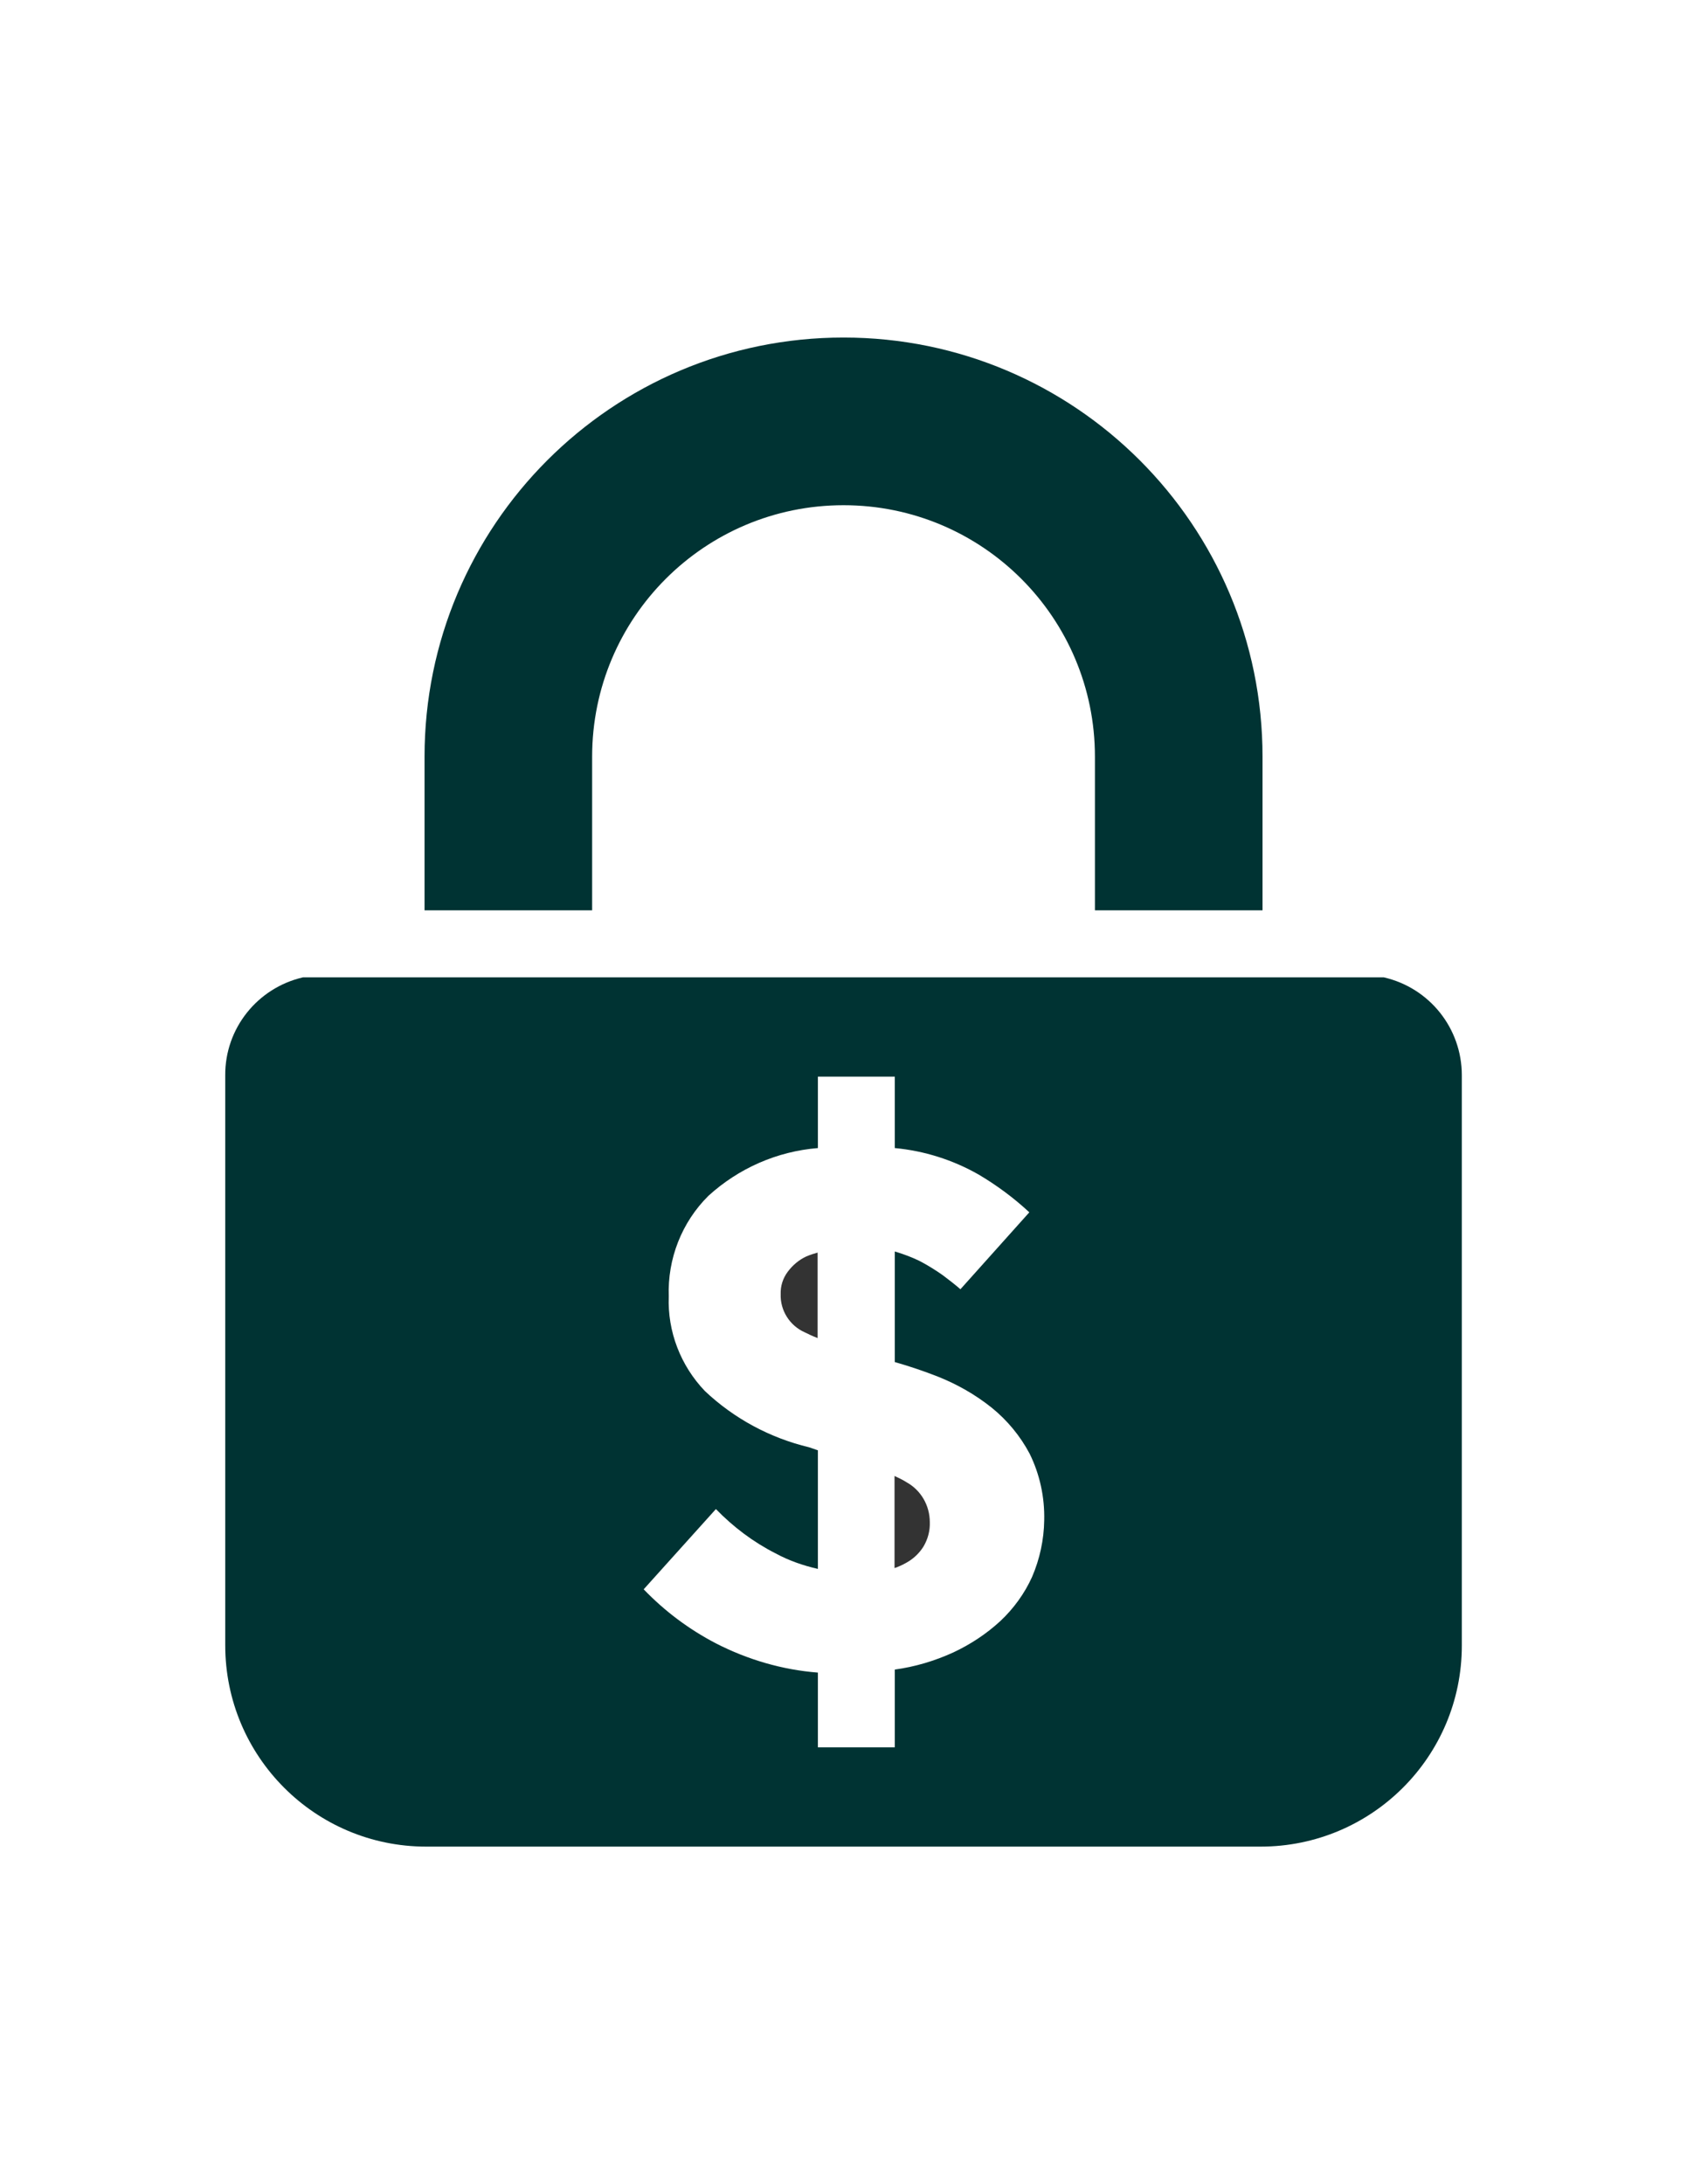
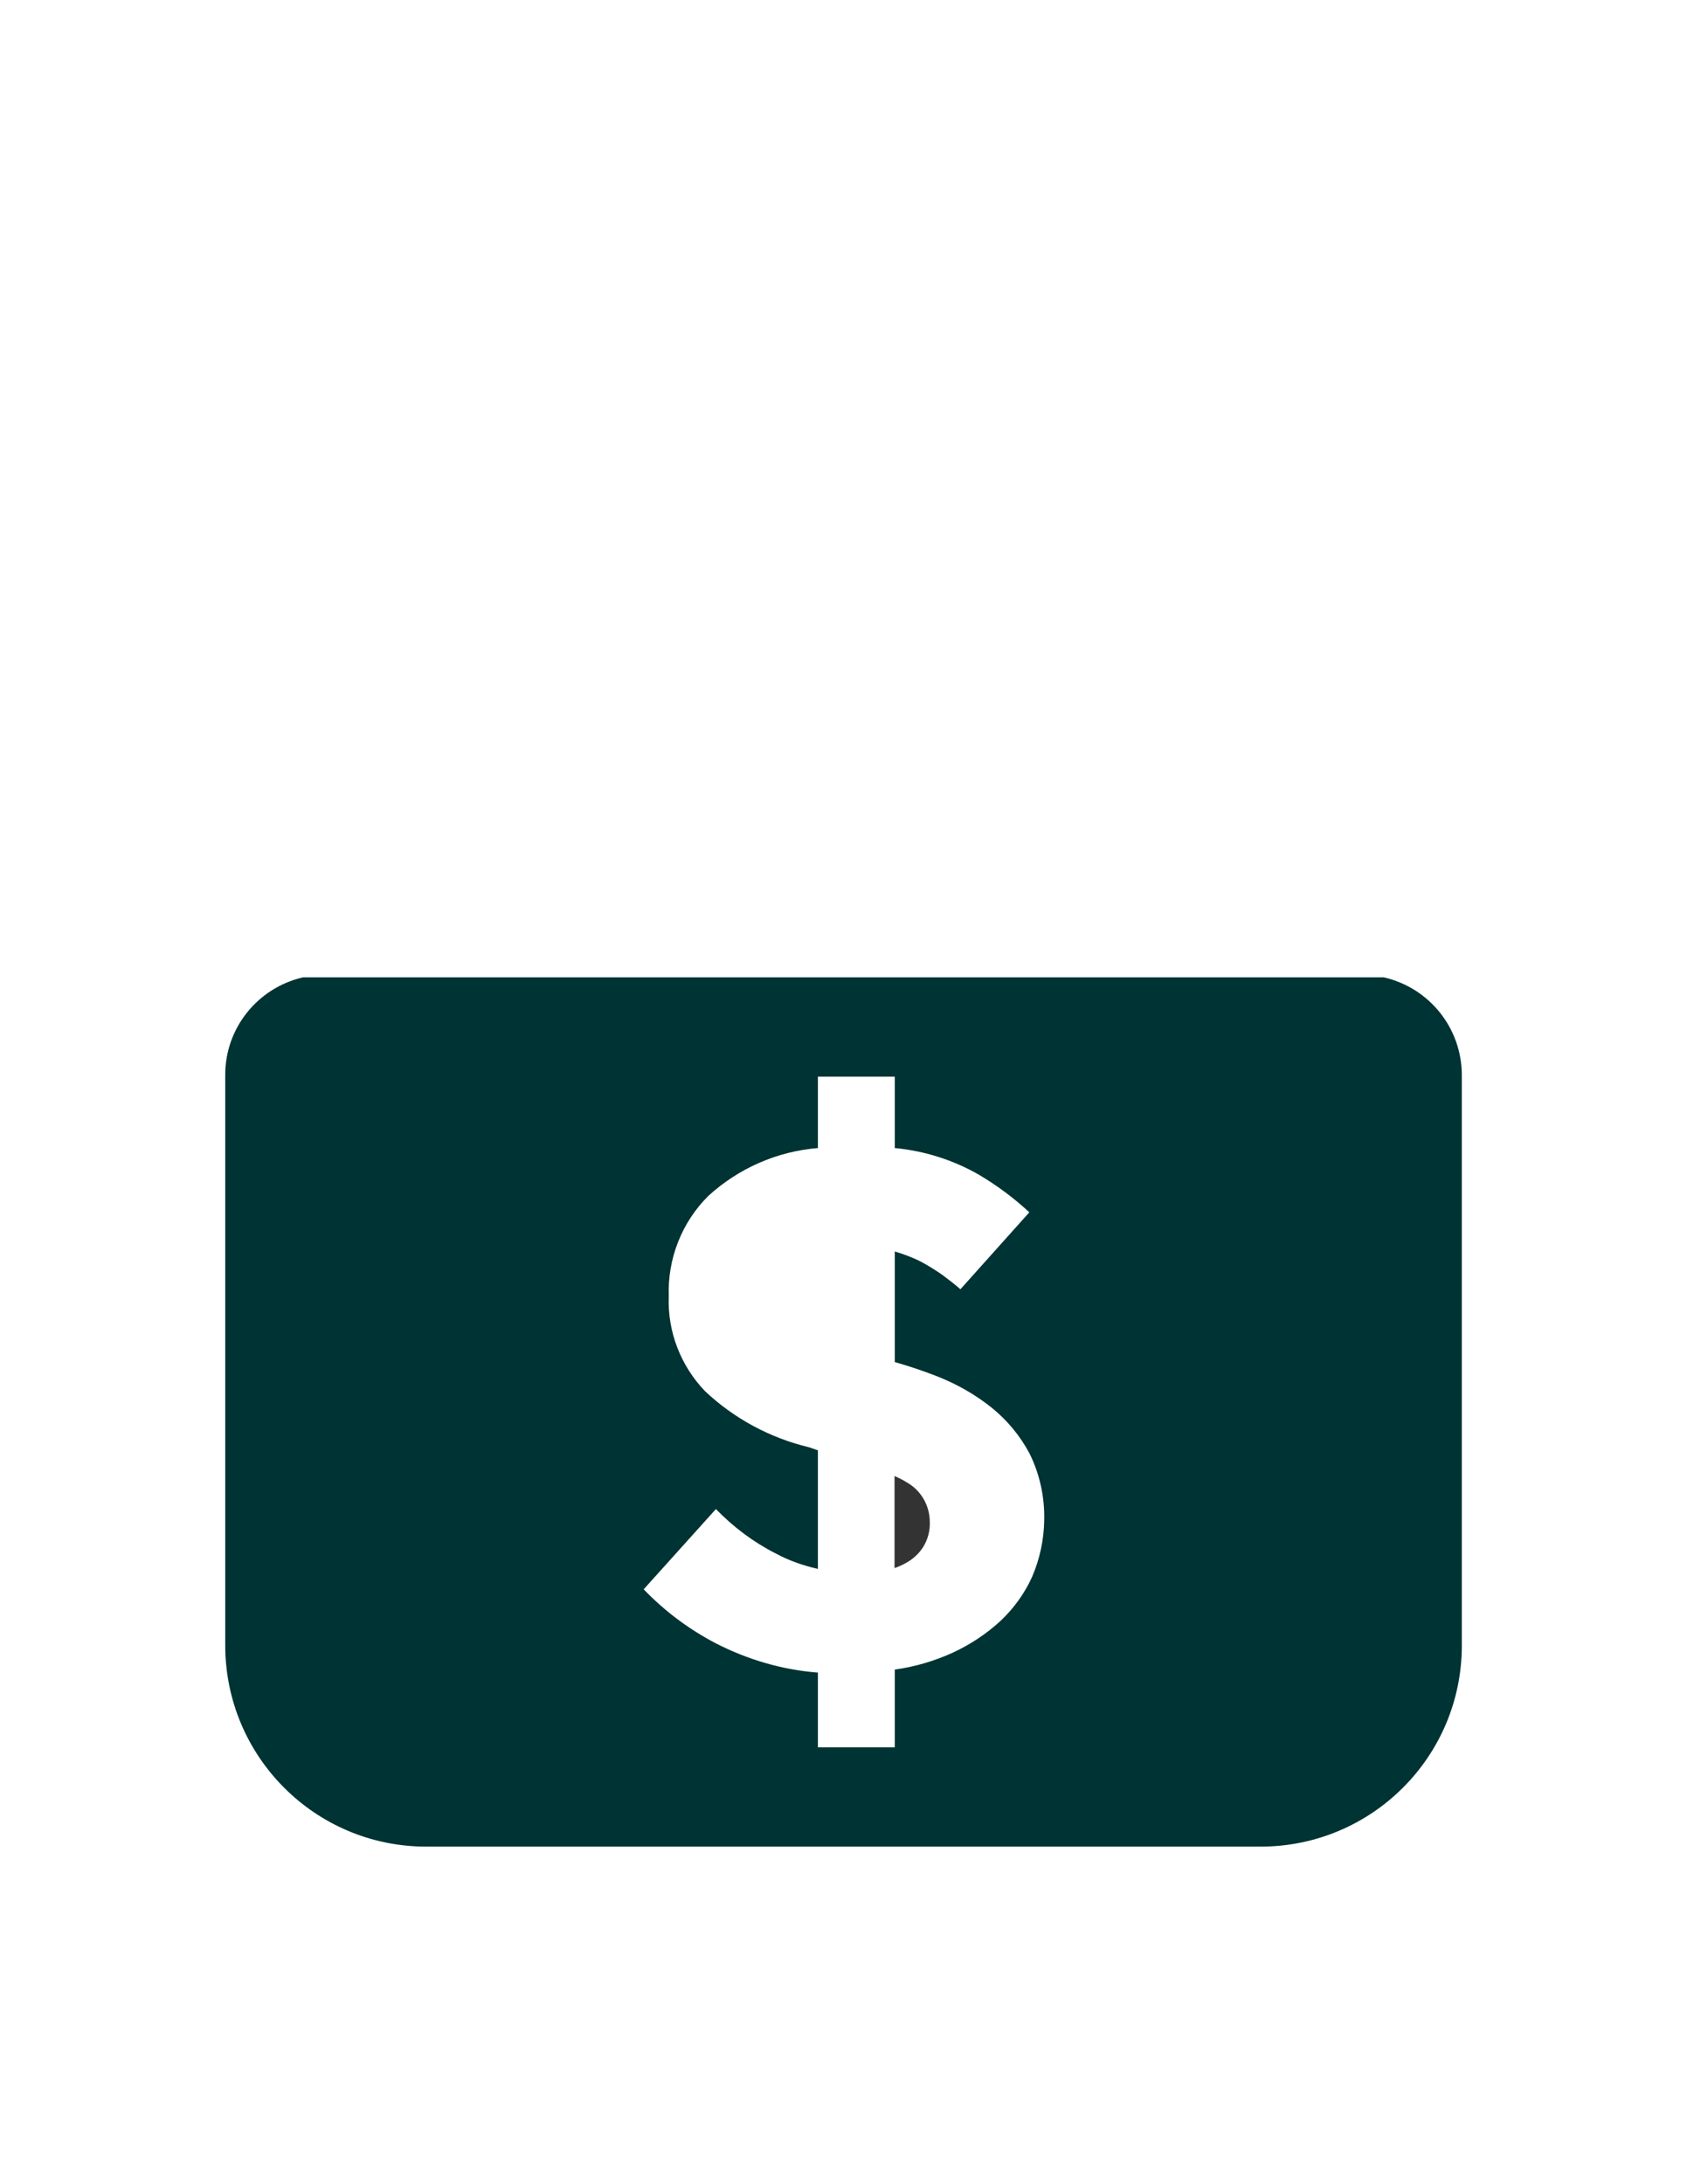
<svg xmlns="http://www.w3.org/2000/svg" id="Calque_1" x="0px" y="0px" viewBox="0 0 612 792" style="enable-background:new 0 0 612 792;" xml:space="preserve">
  <style type="text/css">
	.st0{fill:#003333;}
	.st1{fill:#333333;}
</style>
  <g id="Groupe_1891" transform="translate(-1596.289 -1390.208)">
-     <path id="Tracé_13883" class="st0" d="M1811.1,1720.3v-55.7c0-50.4,40.8-91.2,91.2-91.2c50.4,0,91.2,40.8,91.2,91.2v55.7h60.8   v-55.7c0-84-68.1-152-152-152c-84,0-152,68.1-152,152l0,0v55.7H1811.1z" />
-     <path id="Tracé_13884" class="st1" d="M1882.1,1851.3c-1.8,2.4-2.7,5.2-2.6,8.2c-0.2,5.9,3.3,11.4,8.7,13.8   c1.4,0.7,2.9,1.4,4.7,2.1v-31c-1.4,0.4-2.7,0.8-4.1,1.4C1886.2,1847,1883.9,1848.9,1882.1,1851.3" />
    <path id="Tracé_13885" class="st1" d="M1925.2,1927.7c-1.4-0.9-2.9-1.6-4.4-2.3v33.4c1.5-0.5,3-1.2,4.4-2c2.5-1.4,4.6-3.4,6.1-5.8   c1.6-2.7,2.4-5.7,2.3-8.8C1933.6,1936.1,1930.4,1930.6,1925.2,1927.7" />
    <path id="Tracé_13886" class="st0" d="M2098.3,1744.6h-392.1c-16.5,3.8-28.3,18.5-28.2,35.5v206.7c0,40.3,32.6,73,72.9,73   c0,0,0,0,0,0h302.7c40.3,0,73-32.6,73-72.9c0,0,0-0.1,0-0.1v-206.7C2126.6,1763.1,2114.9,1748.4,2098.3,1744.6 M1970.7,1962   c-2.7,6-6.7,11.5-11.5,16c-5.1,4.7-10.9,8.5-17.1,11.4c-6.8,3.1-13.9,5.2-21.2,6.2v28.2h-27.9v-27.1c-12.9-1-25.5-4.7-37-10.6   c-9.8-5.1-18.6-11.7-26.2-19.6l26.2-29.1c6.3,6.5,13.6,12,21.7,16.1c4.8,2.6,10,4.4,15.3,5.6v-43l-3.2-1.1   c-14.2-3.4-27.2-10.4-37.8-20.4c-8.8-9.2-13.6-21.6-13.1-34.3c-0.5-13.6,4.7-26.9,14.4-36.5c11-10,24.9-16.1,39.7-17.3v-25.9h27.9   v25.9c10.7,1,21.1,4.3,30.4,9.6c6.6,3.9,12.8,8.5,18.4,13.7l-25,27.9c-1.8-1.6-3.9-3.2-6.4-5.1c-2.7-1.9-5.6-3.7-8.5-5.2   c-2.9-1.4-5.9-2.5-8.9-3.4v40.1c5.3,1.5,10.6,3.3,15.7,5.3c7,2.8,13.5,6.5,19.4,11.2c5.7,4.6,10.4,10.3,13.8,16.7   c3.7,7.5,5.5,15.8,5.3,24.2C1975,1948.5,1973.5,1955.5,1970.7,1962" />
  </g>
</svg>